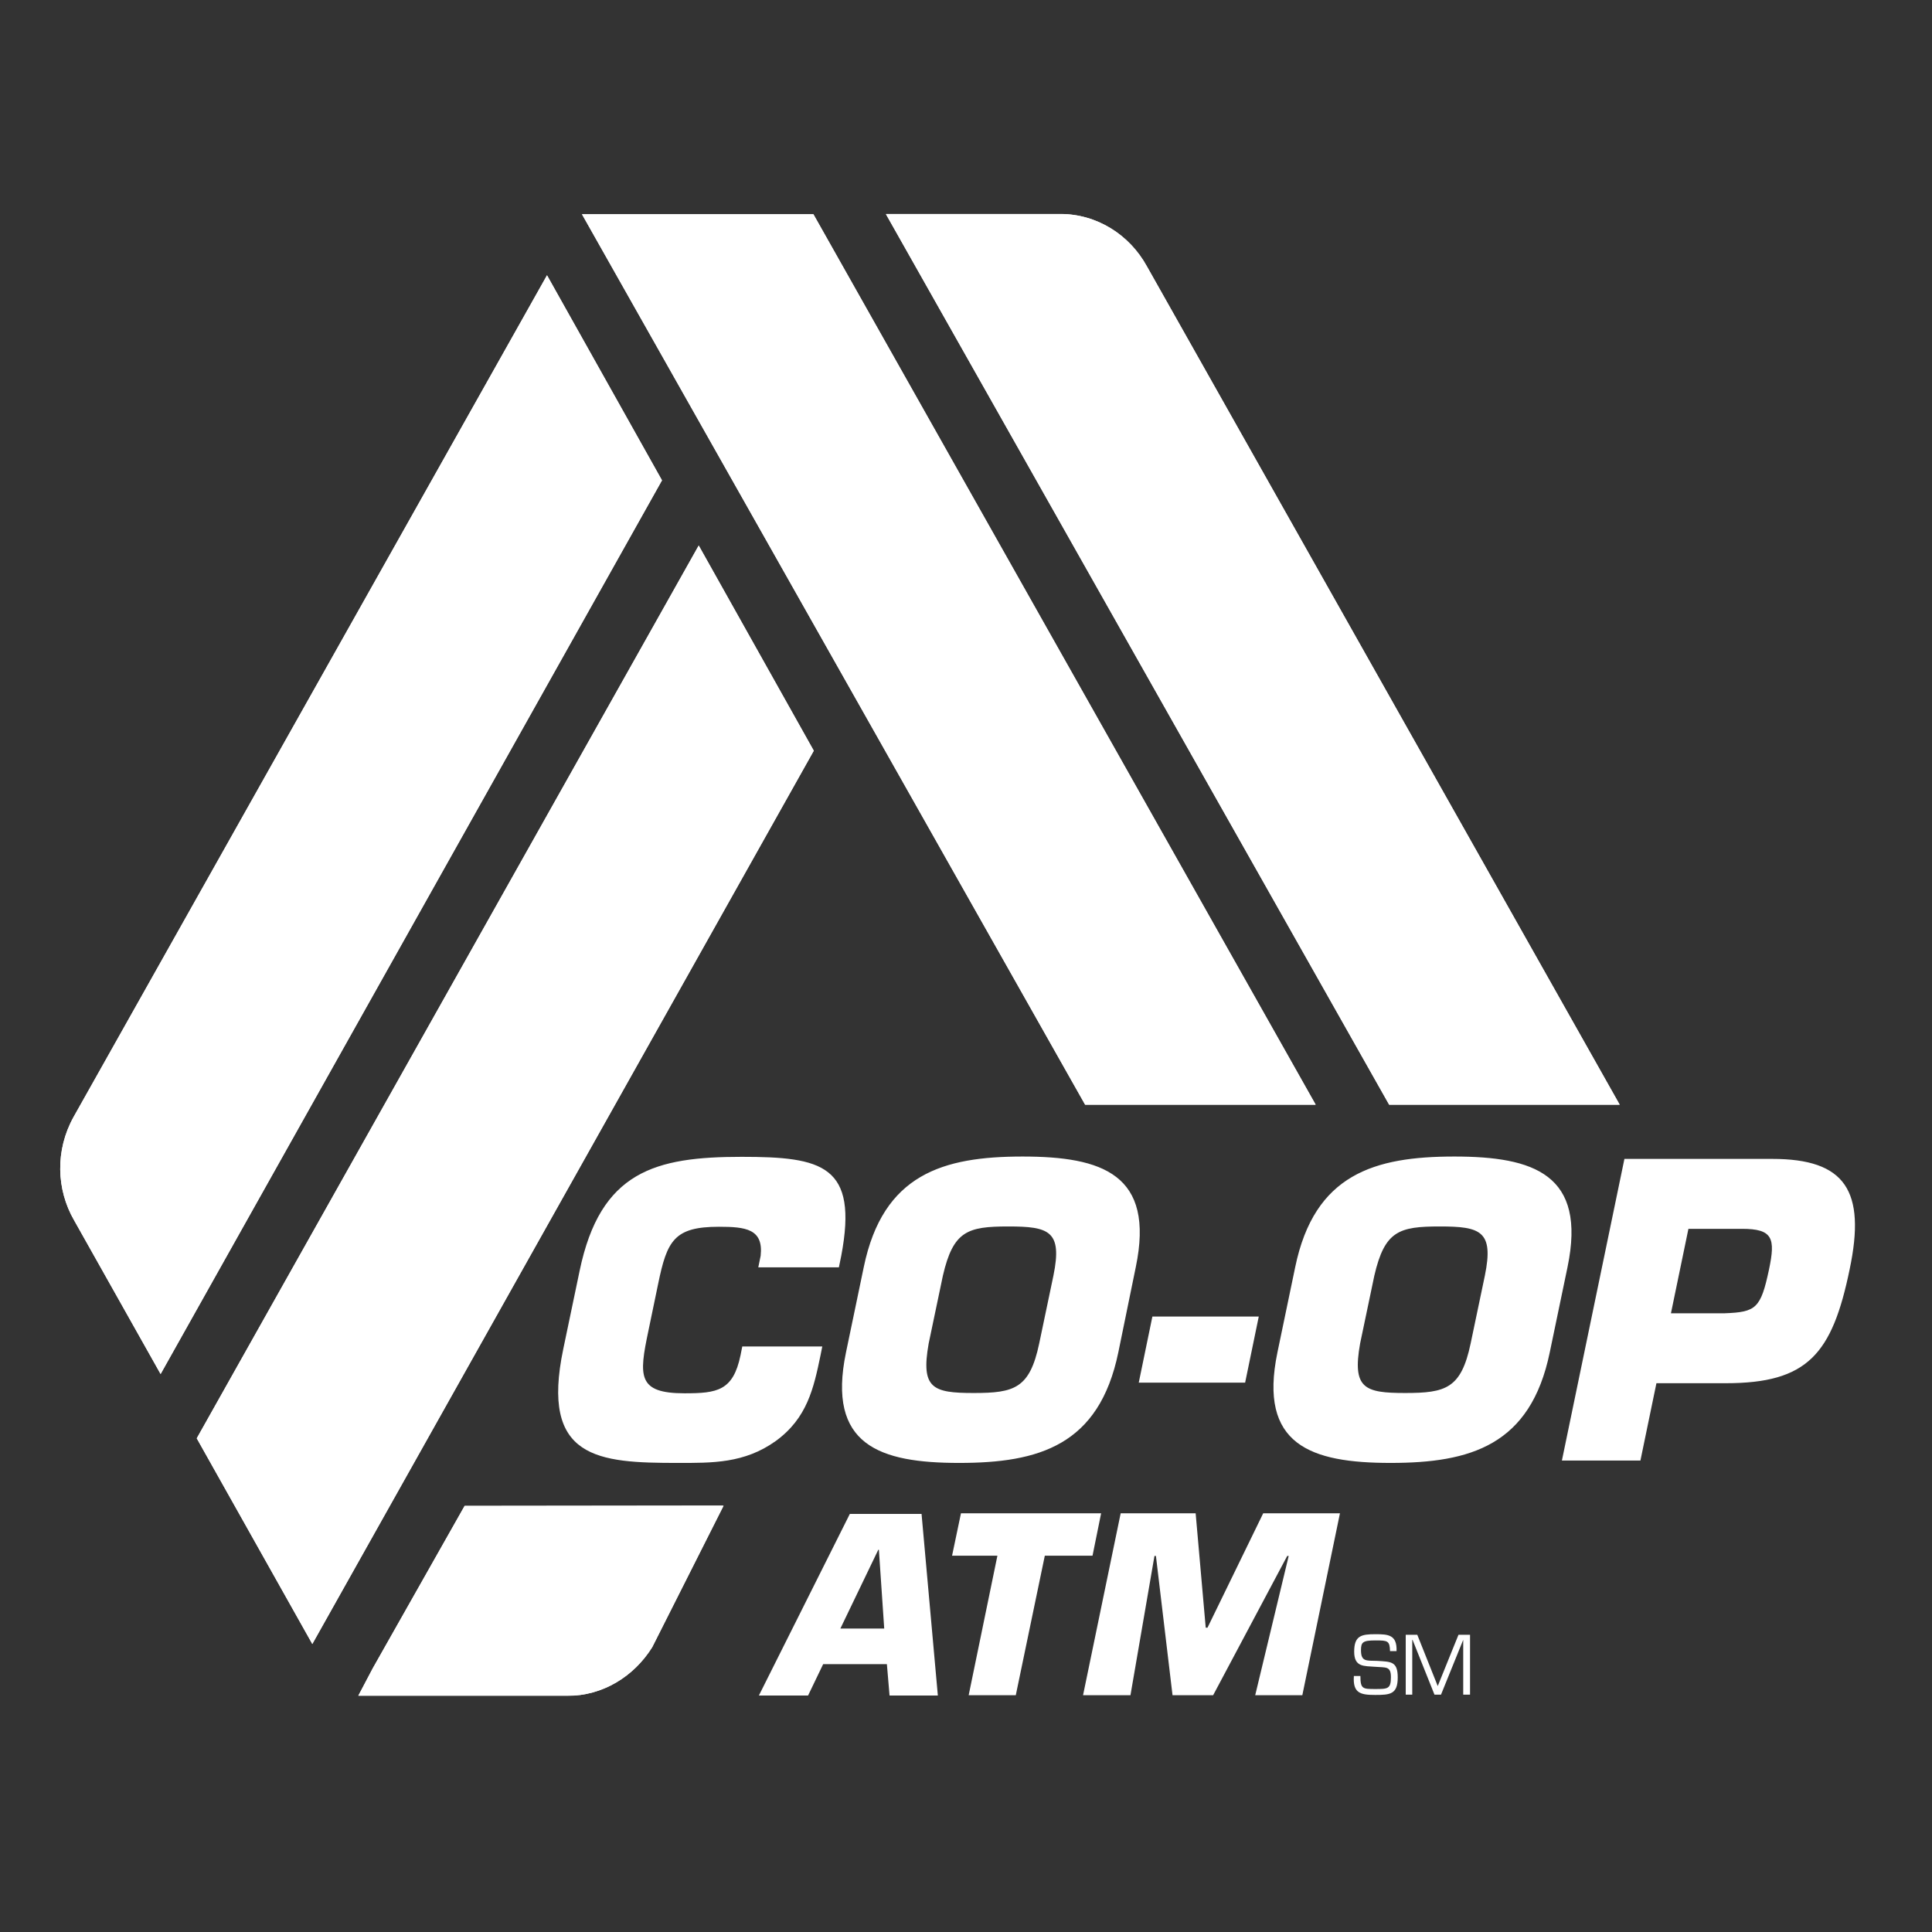
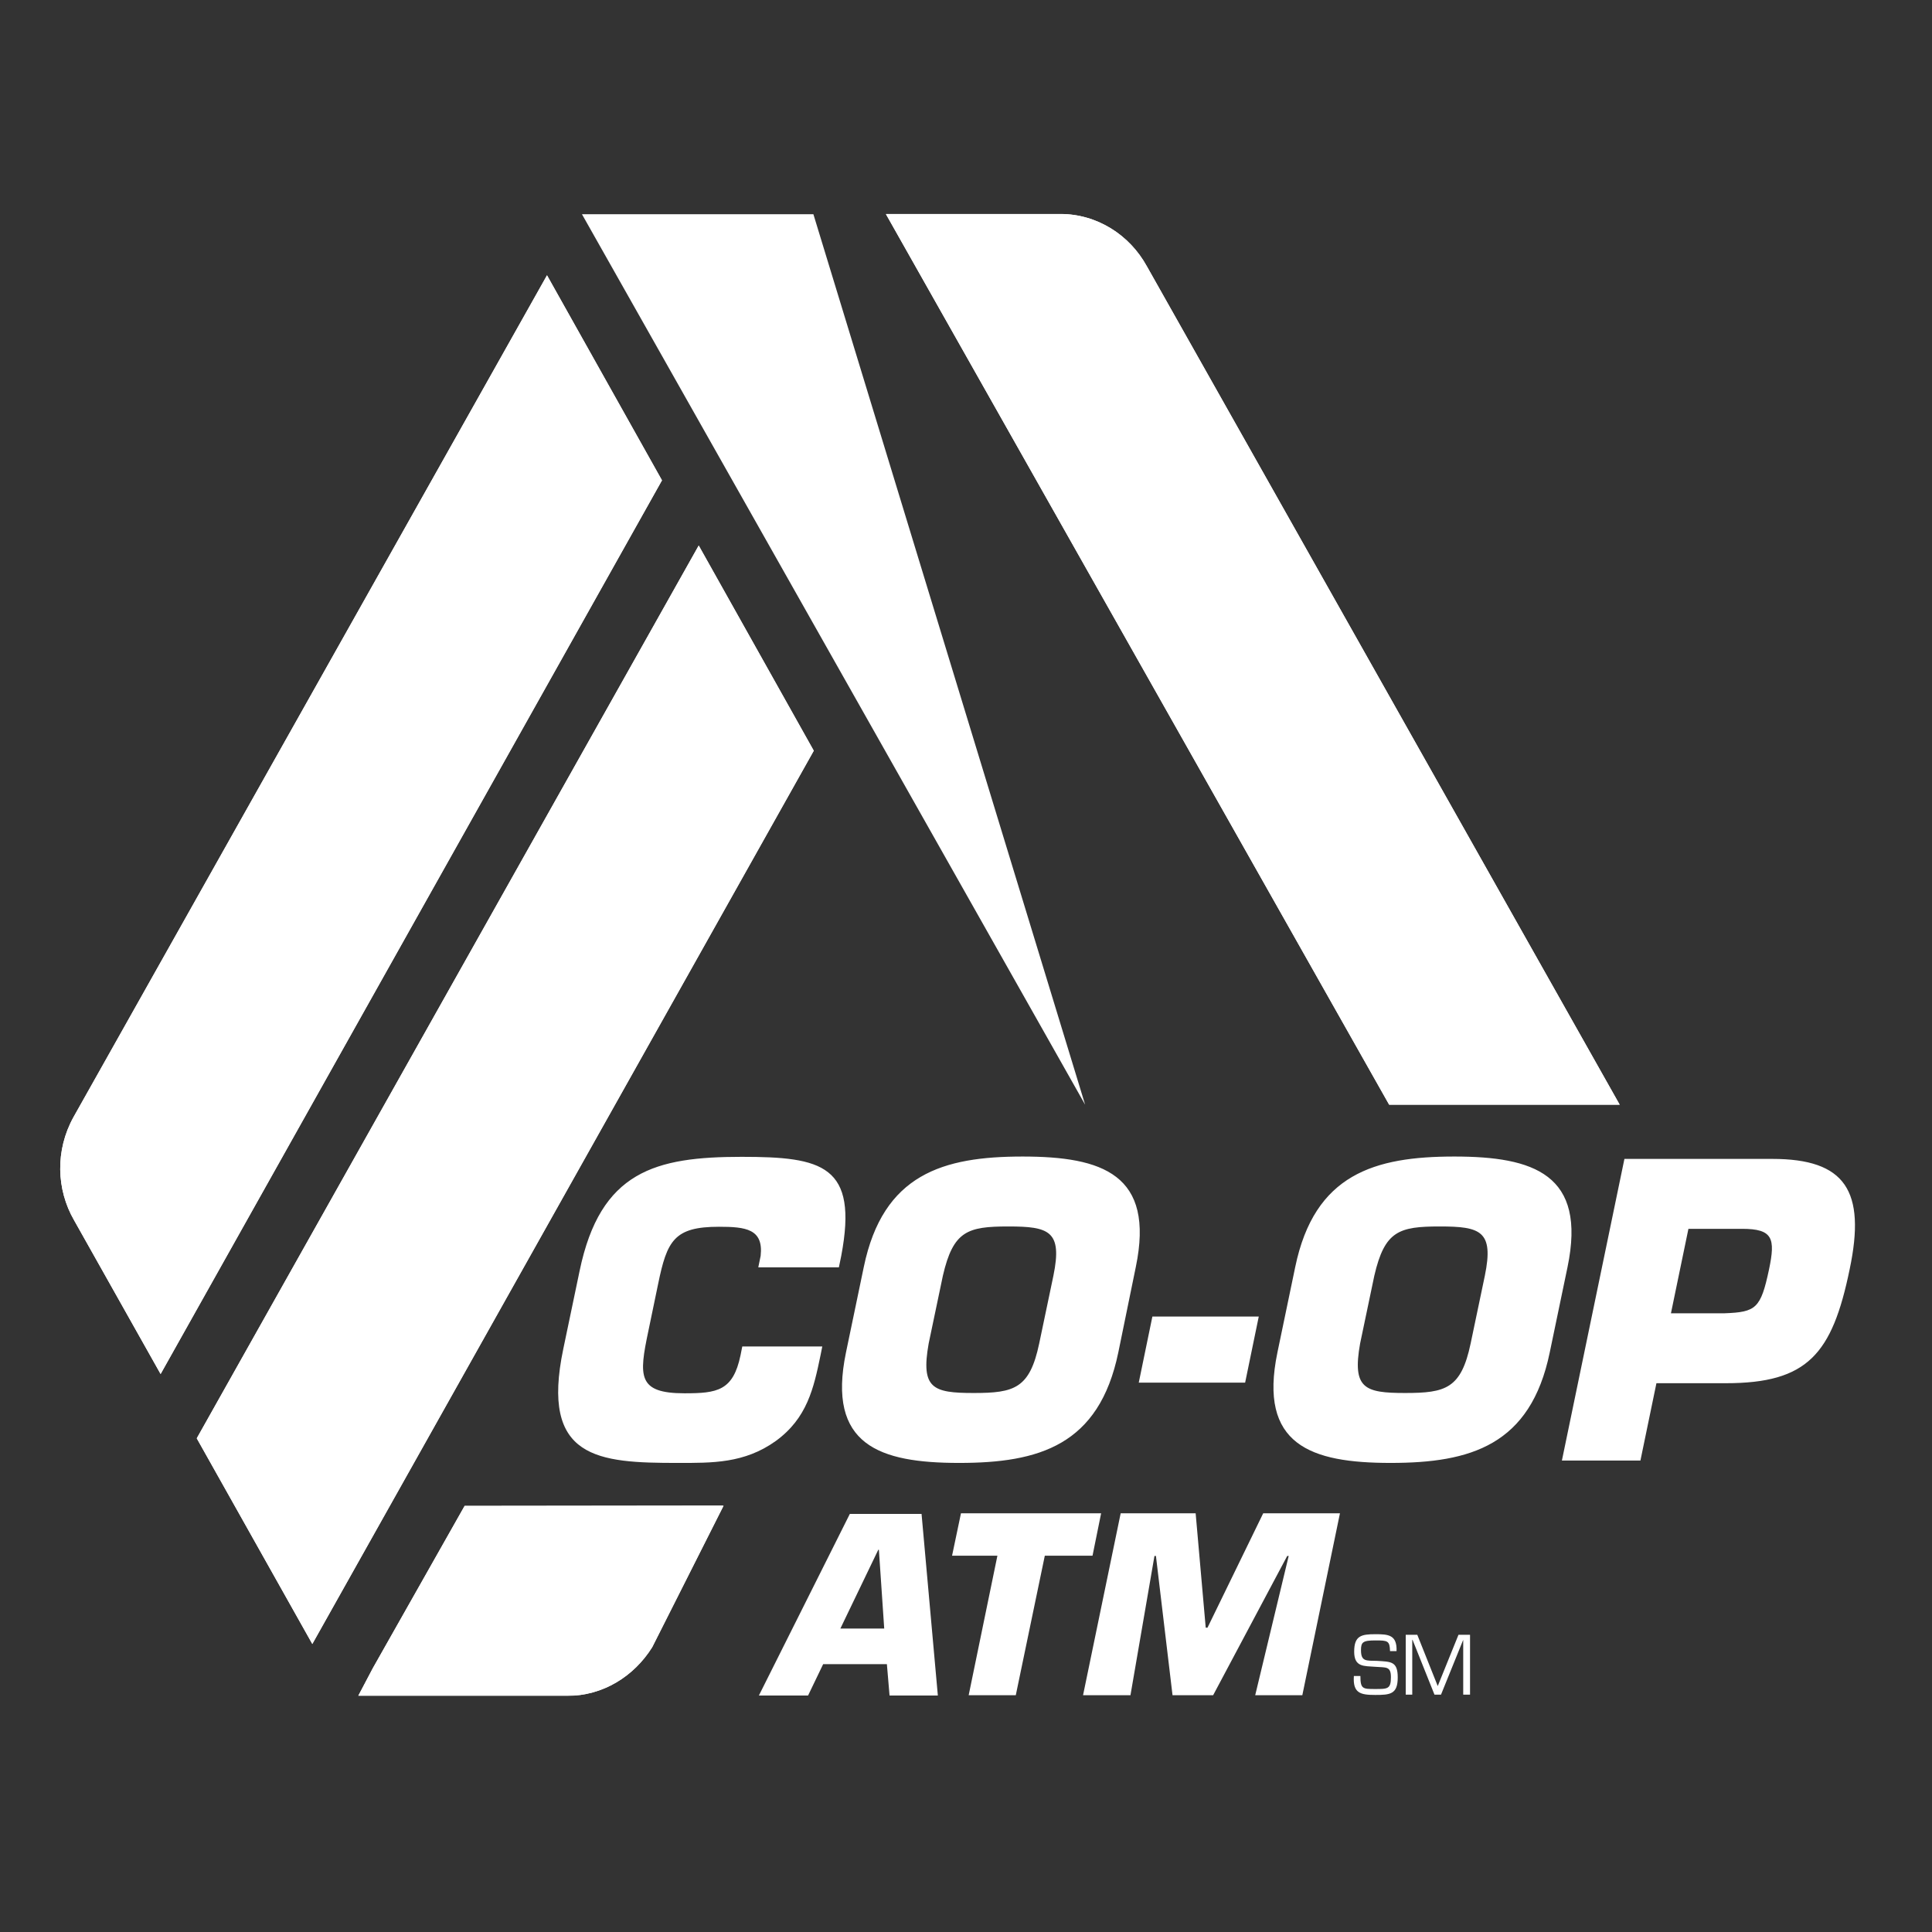
<svg xmlns="http://www.w3.org/2000/svg" xmlns:xlink="http://www.w3.org/1999/xlink" viewBox="0 0 652 652">
  <rect x="0" y="0" width="652" height="652" fill="#333333" stroke="none" />
  <defs>
    <path id="a" d="M156.8 508.2l-31 54.8-4.9 9.3h70.6c11.9 0 22.4-6.5 28.6-16.4l24.1-47.8-87.4.1z" />
  </defs>
  <use xlink:href="#a" overflow="visible" fill="#fff" />
  <clipPath id="b">
    <use xlink:href="#a" overflow="visible" />
  </clipPath>
  <path clip-path="url(#b)" fill="#fff" d="M120.8 508.1H244v64.1H120.8z" />
  <defs>
-     <path id="c" d="M196.5 72.3h-.1l169.8 300.5H444L274.5 72.3z" />
+     <path id="c" d="M196.5 72.3h-.1l169.8 300.5L274.5 72.3z" />
  </defs>
  <use xlink:href="#c" overflow="visible" fill="#fff" />
  <clipPath id="d">
    <use xlink:href="#c" overflow="visible" />
  </clipPath>
-   <path clip-path="url(#d)" fill="#fff" d="M392.7-30.7l170.1 341.2-315 165.3L77.6 134.6z" />
  <defs>
    <path id="e" d="M66.4 485.4l39 69.4 169.2-301.4v-.1l-38.8-69.2z" />
  </defs>
  <use xlink:href="#e" overflow="visible" fill="#fff" />
  <clipPath id="f">
    <use xlink:href="#e" overflow="visible" />
  </clipPath>
  <path clip-path="url(#f)" fill="#fff" d="M-91.9 458.9L120.3 90.6l312.6 189.5-212.2 368.3z" />
  <defs>
    <path id="g" d="M299 72.3l169.8 300.5h77.8L387 89.8c-5.8-10.5-16.7-17.6-29.3-17.6H299v.1z" />
  </defs>
  <use xlink:href="#g" overflow="visible" fill="#fff" />
  <clipPath id="h">
    <use xlink:href="#g" overflow="visible" />
  </clipPath>
  <path clip-path="url(#h)" fill="#fff" d="M299 72.3h247.6v300.5H299z" />
  <defs>
    <path id="i" d="M24.8 377c-6.2 11.2-5.8 24.4.2 34.8l29.2 51.9 169.2-301.6-38.8-69.2L24.8 377z" />
  </defs>
  <use xlink:href="#i" overflow="visible" fill="#fff" />
  <clipPath id="j">
    <use xlink:href="#i" overflow="visible" />
  </clipPath>
  <path clip-path="url(#j)" fill="#fff" d="M-139.8 367.7L71.6.9l310.1 187.9-211.3 366.9z" />
  <path d="M277.5 454.4l-.6 3c-2.3 11.1-4.5 21.2-15.1 28.9-10.6 7.6-21.5 7.4-33 7.4-27 0-46.5-1.3-38.7-38.5l5.5-26.3c7-33.7 25.6-38.5 54.7-38.5 27.2 0 39.4 2.8 33.6 33.4l-.8 3.9h-27.2l.8-3.9c1-9.1-5.1-9.8-14.1-9.8-15.1 0-17.5 4.7-20.5 19.3l-3.3 15.9c-3.2 15.2-3.7 21 12.2 21 11 0 16.4-.8 18.9-12.8l.6-3h27zm8 2l6-28.8c6.5-31.4 26.8-37.3 53.6-37.3 26.9 0 44.7 6 38.2 37.3l-5.9 28.8c-6.5 31.4-26.8 37.3-53.7 37.3-26.9 0-44.7-6-38.2-37.3m65.2-3l4.8-22.9c3.1-15.1-1.5-16.6-15.2-16.6-13.8 0-18.6 1.5-22.1 16.6l-4.8 22.9c-2.7 15.2 1.4 16.7 15.2 16.7 13.7 0 18.9-1.5 22.1-16.7m74.1-9.1l-4.6 22.3h-35.9l4.6-22.3zm6.3 12.1l6-28.8c6.5-31.4 26.8-37.3 53.7-37.3 26.8 0 44.7 6 38.2 37.3l-6 28.8c-6.5 31.4-26.8 37.3-53.7 37.3-26.9 0-44.7-6-38.2-37.3m65.2-3l4.8-22.9c3.1-15.1-1.5-16.6-15.2-16.6-13.8 0-18.6 1.5-22.1 16.6l-4.8 22.9c-2.7 15.2 1.5 16.7 15.2 16.7s18.9-1.5 22.1-16.7m30.8 39.5l21.1-101.8h49.9c24.6 0 31.7 10.7 26.1 37.3-5.9 28.6-14.2 38.4-41.8 38.4H559l-5.4 26.1h-26.5zm54.9-49.7c10.6-.4 12.2-1.6 15-14.8 2.2-10.5 1.3-13.7-9.1-13.7h-18.1l-5.9 28.5H582zM277.8 561.6l-5.1 10.6h-16.6l30.7-61.3H311l5.5 61.3h-16.3l-.9-10.6h-21.5zm18.8-38.6h-.2l-12.8 26.6h14.8l-1.8-26.6zm46.2 49.1h-15.9l9.7-47.1h-15.3l3-14.3h47.3l-2.9 14.3h-16.1zm38.7 0h-16l12.7-61.4h25.3l3.4 38.6h.6l18.8-38.6h25.9l-12.7 61.4h-15.9l11.3-47h-.5l-25 47h-13.7l-5.6-47h-.5zm75.5-14.7c0-5.4 2.4-5.9 7.2-5.9 4.3 0 7.3.2 7.1 5.7h-2.2c-.1-3.5-.8-3.6-4.9-3.6-4.3 0-4.9.6-4.9 3.3 0 3.9 1.8 3.5 5.4 3.6 4.7.3 7 .1 7 5.6 0 5.7-2.6 5.9-7.6 5.9s-7.6-.6-7.2-6.4h2.2c0 4.4.8 4.4 5 4.4s5.3 0 5.3-4c0-3.8-1.7-3.2-5.3-3.5-3.7-.3-7.1.2-7.1-5.1m29.3 14.5h-2.2l-7.4-18.5h-.1v18.5h-2.2v-20.2h3.9l6.9 17.3 7-17.3h3.9v20.2h-2.3v-18.5z" fill="#fff" />
</svg>